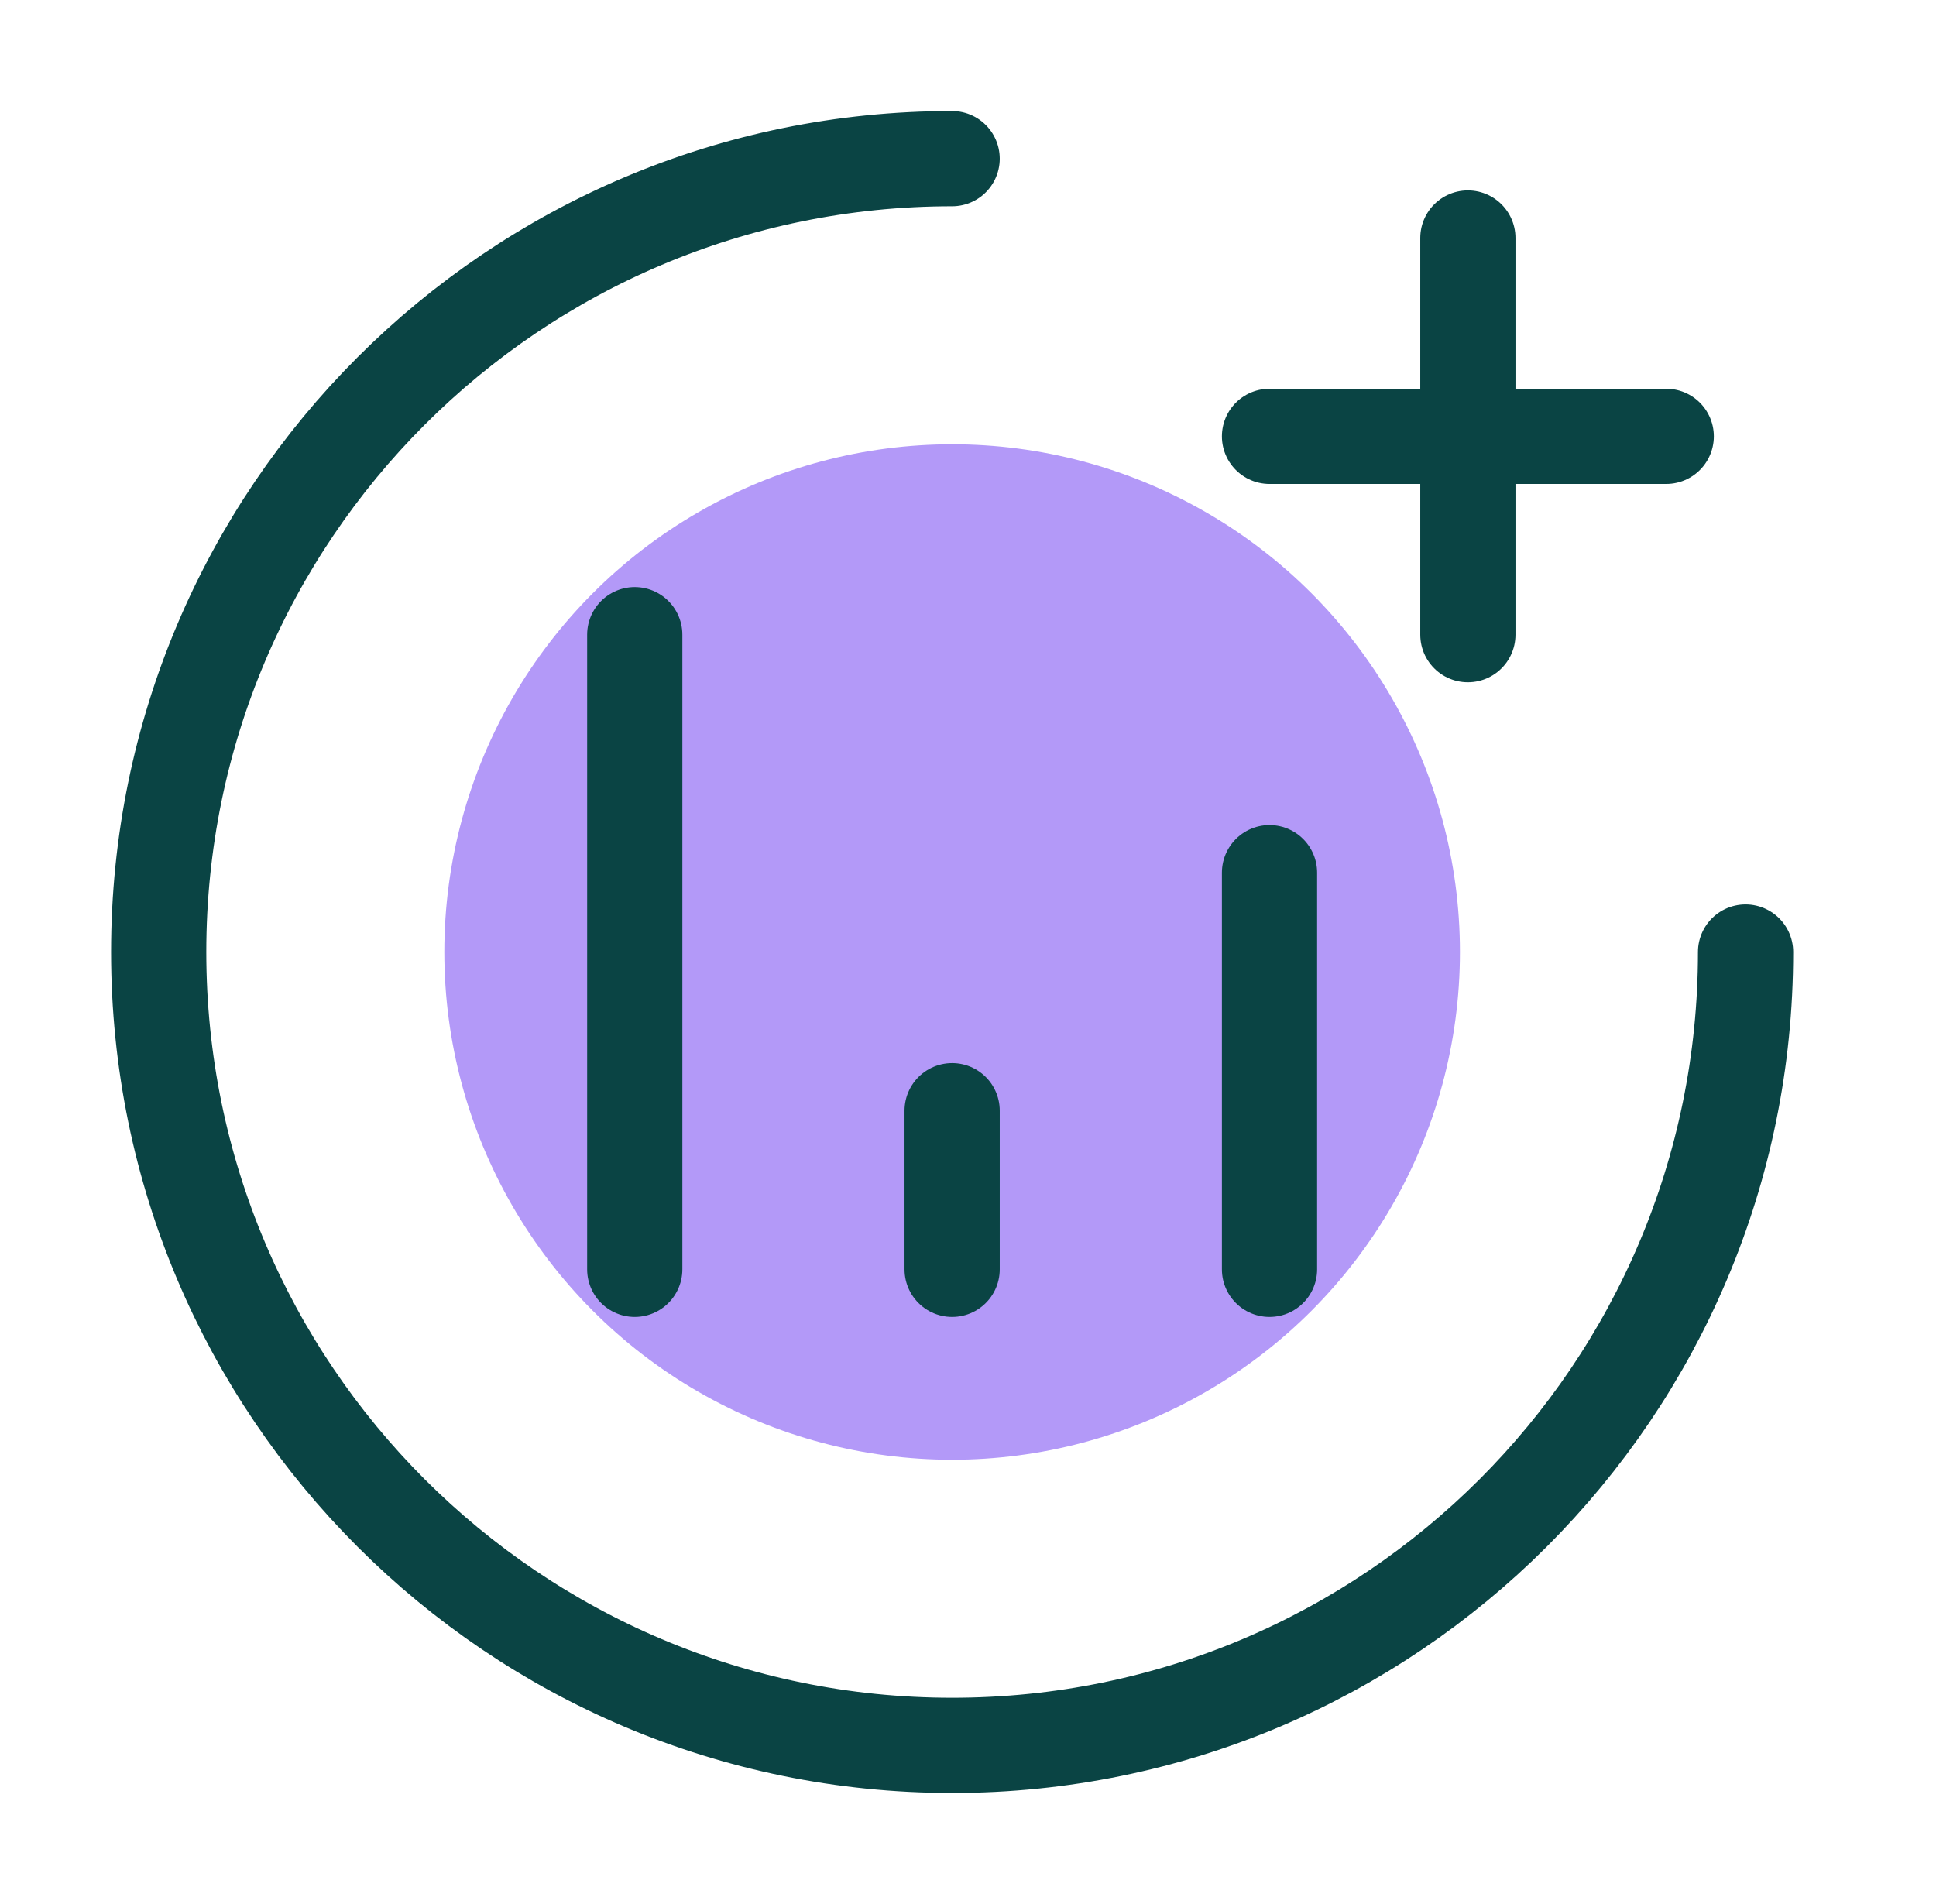
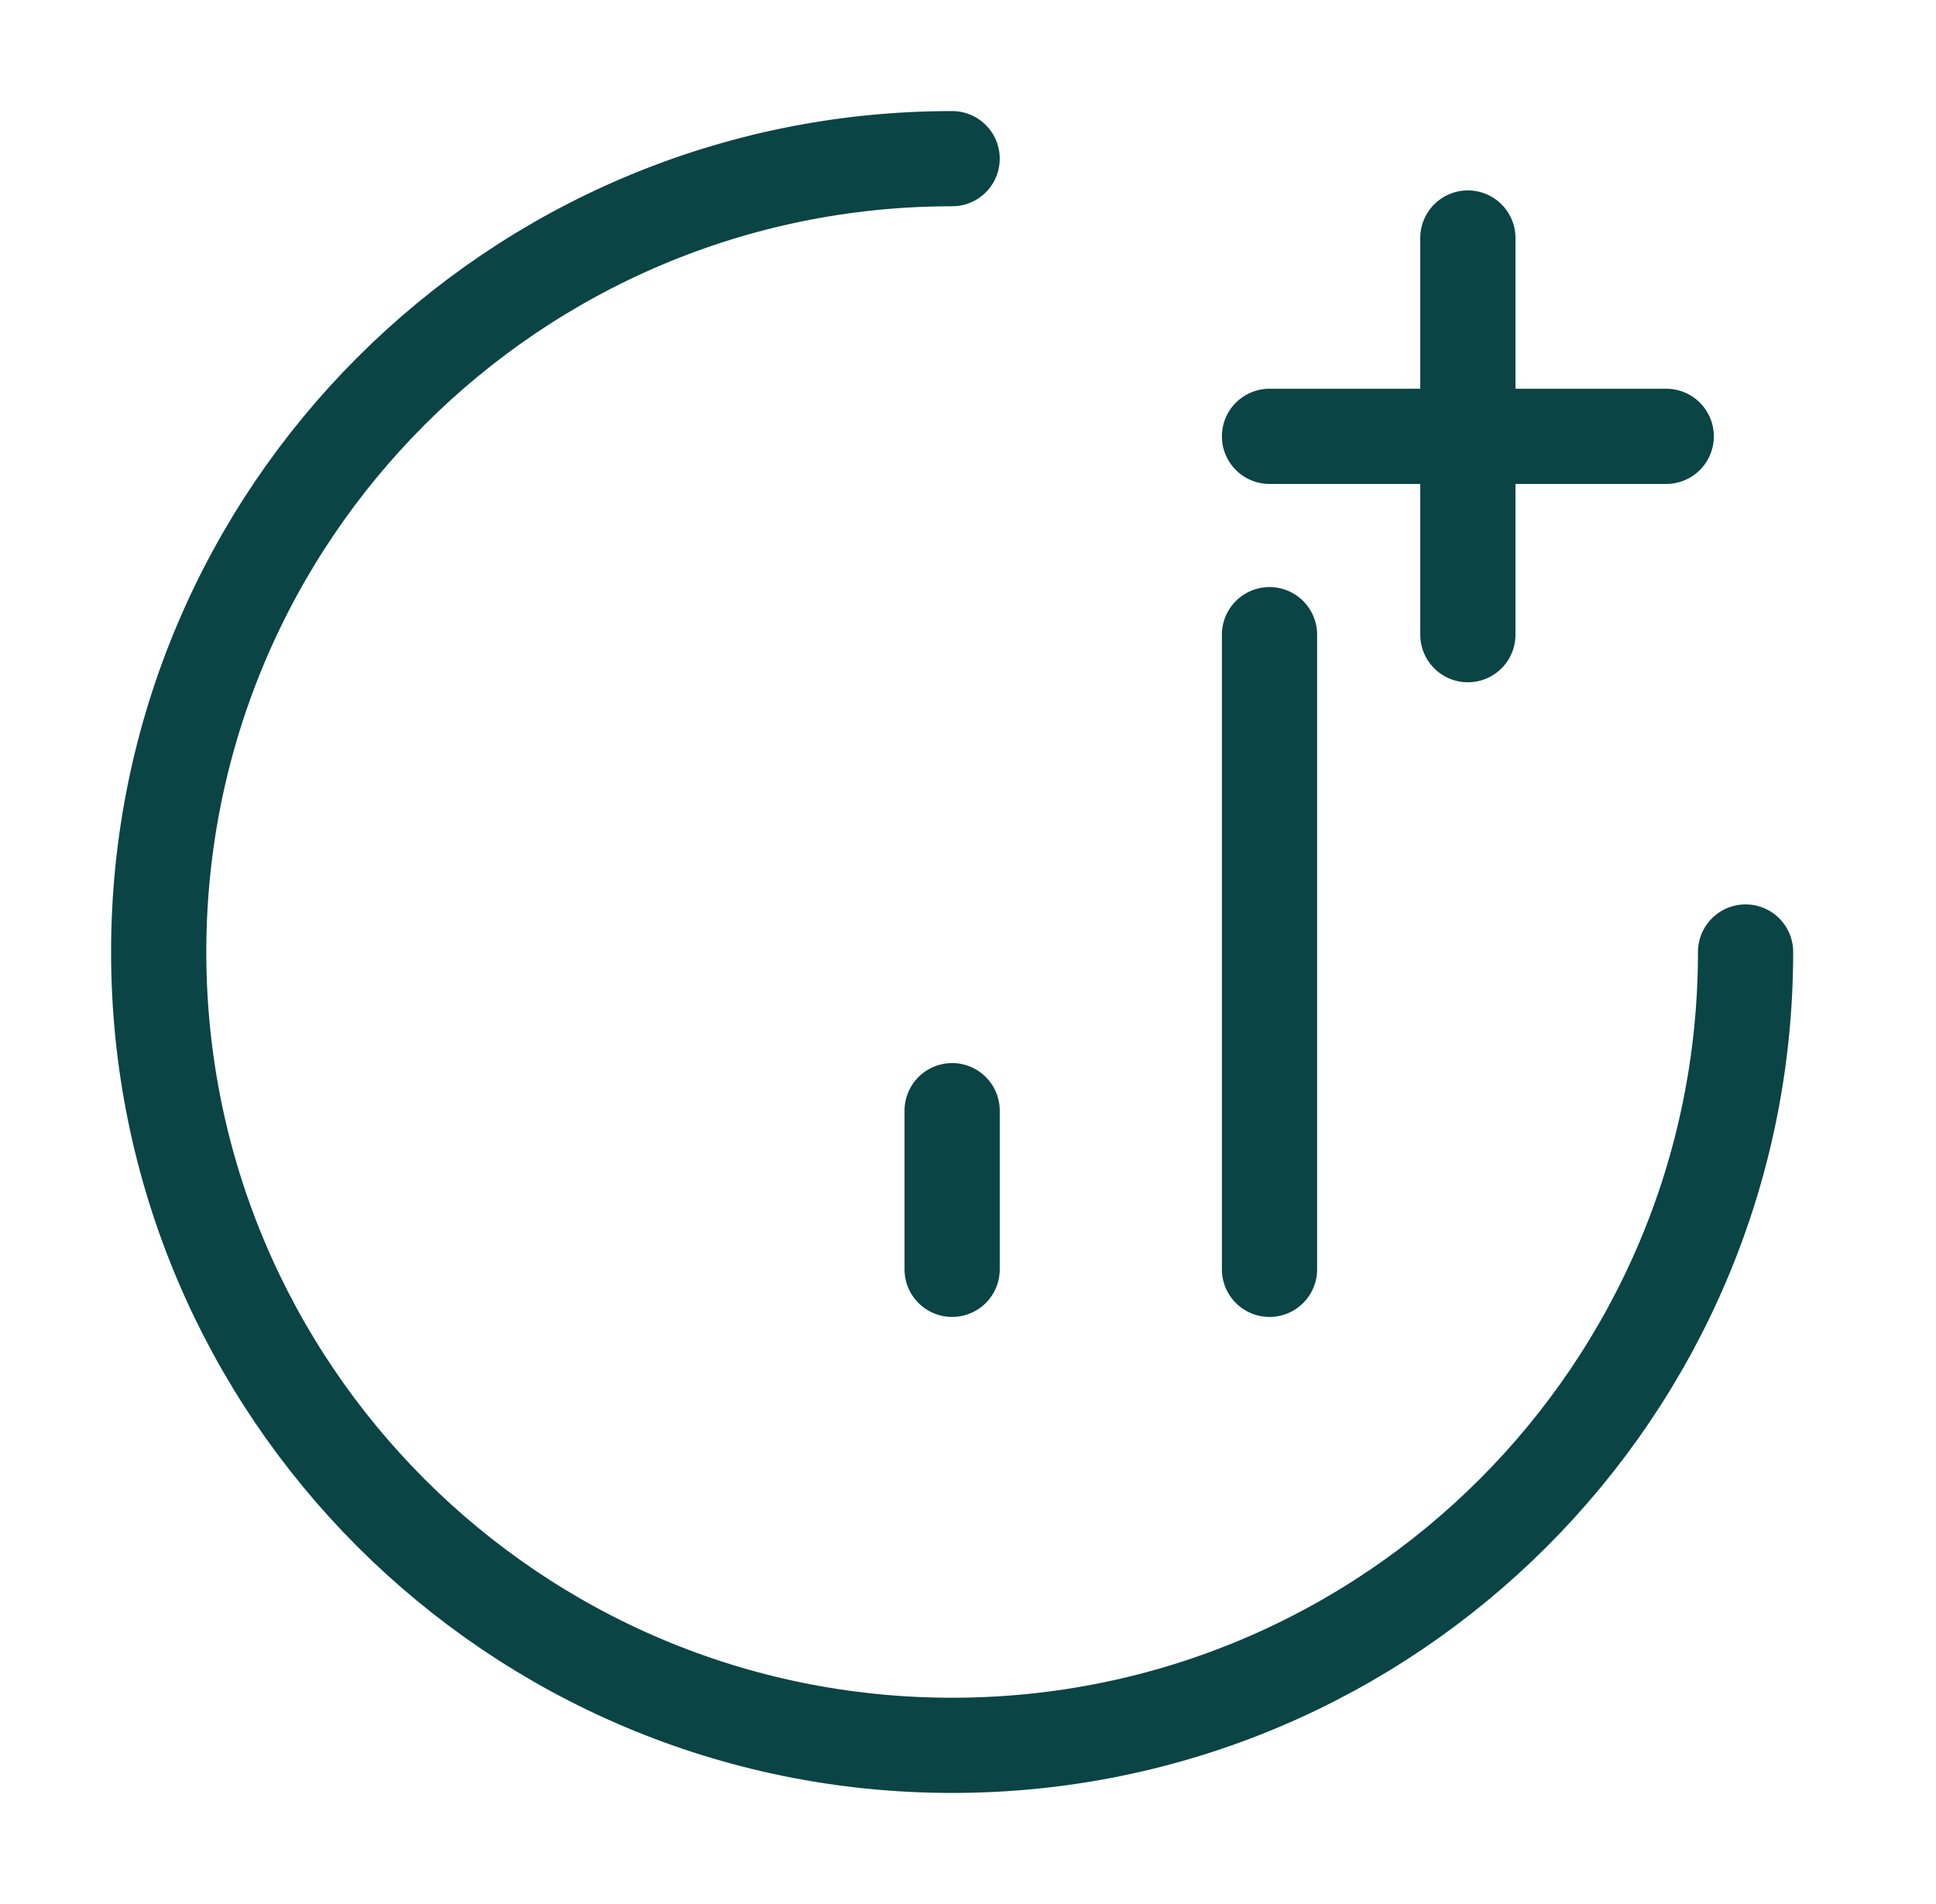
<svg xmlns="http://www.w3.org/2000/svg" width="61" height="60" viewBox="0 0 61 60" fill="none">
  <g clip-path="url(#clip0_2034_2597)">
-     <circle cx="30" cy="30" r="16" fill="#B399F8" />
    <path d="M55 30C55 43.807 43.807 55 30 55C16.193 55 5 43.807 5 30C5 16.193 16.193 5 30 5" stroke="#0A4444" stroke-width="3" stroke-linecap="round" />
-     <path d="M30 40V35M40 40V27.5M20 40V20M46.25 7.5V13.75M46.25 13.75V20M46.25 13.75H40M46.25 13.75H52.5" stroke="#0A4444" stroke-width="3" stroke-linecap="round" stroke-linejoin="round" />
+     <path d="M30 40V35M40 40V27.5V20M46.25 7.5V13.75M46.25 13.75V20M46.25 13.75H40M46.25 13.75H52.5" stroke="#0A4444" stroke-width="3" stroke-linecap="round" stroke-linejoin="round" />
  </g>
  <defs>
    <clipPath id="clip0_2034_2597">
      <rect width="60" height="60" fill="white" transform="translate(0.2)" />
    </clipPath>
  </defs>
</svg>